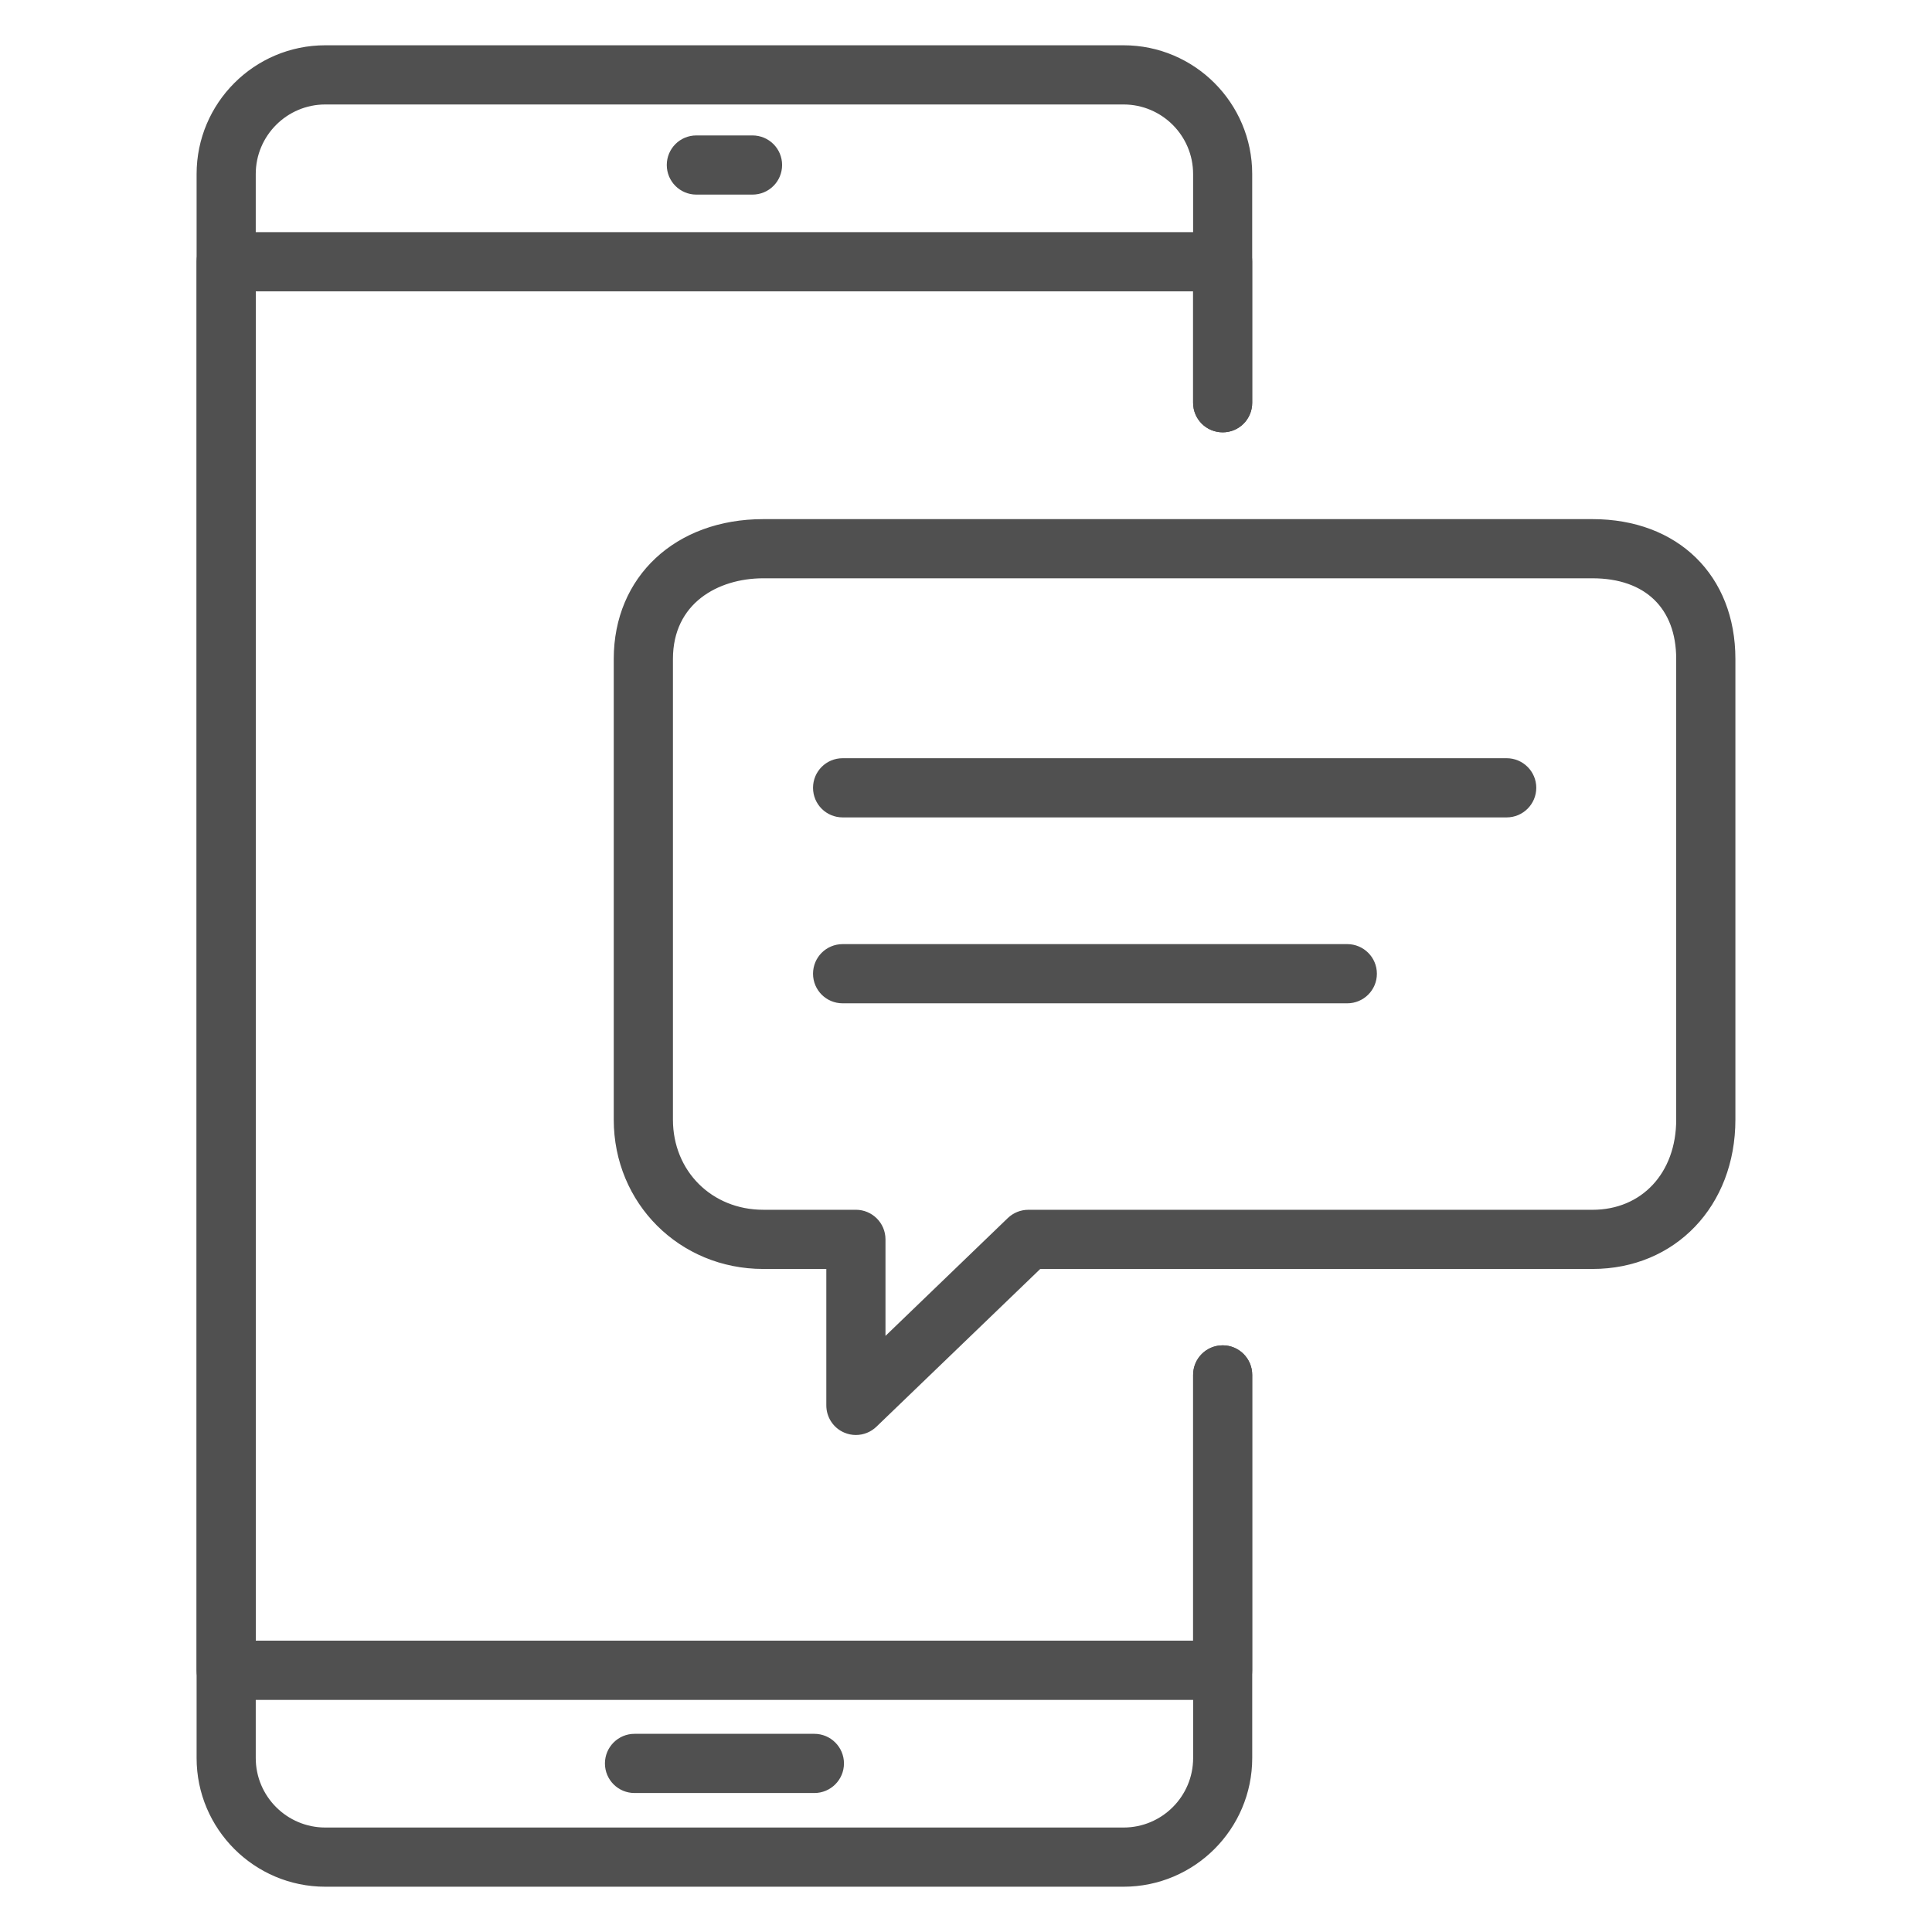
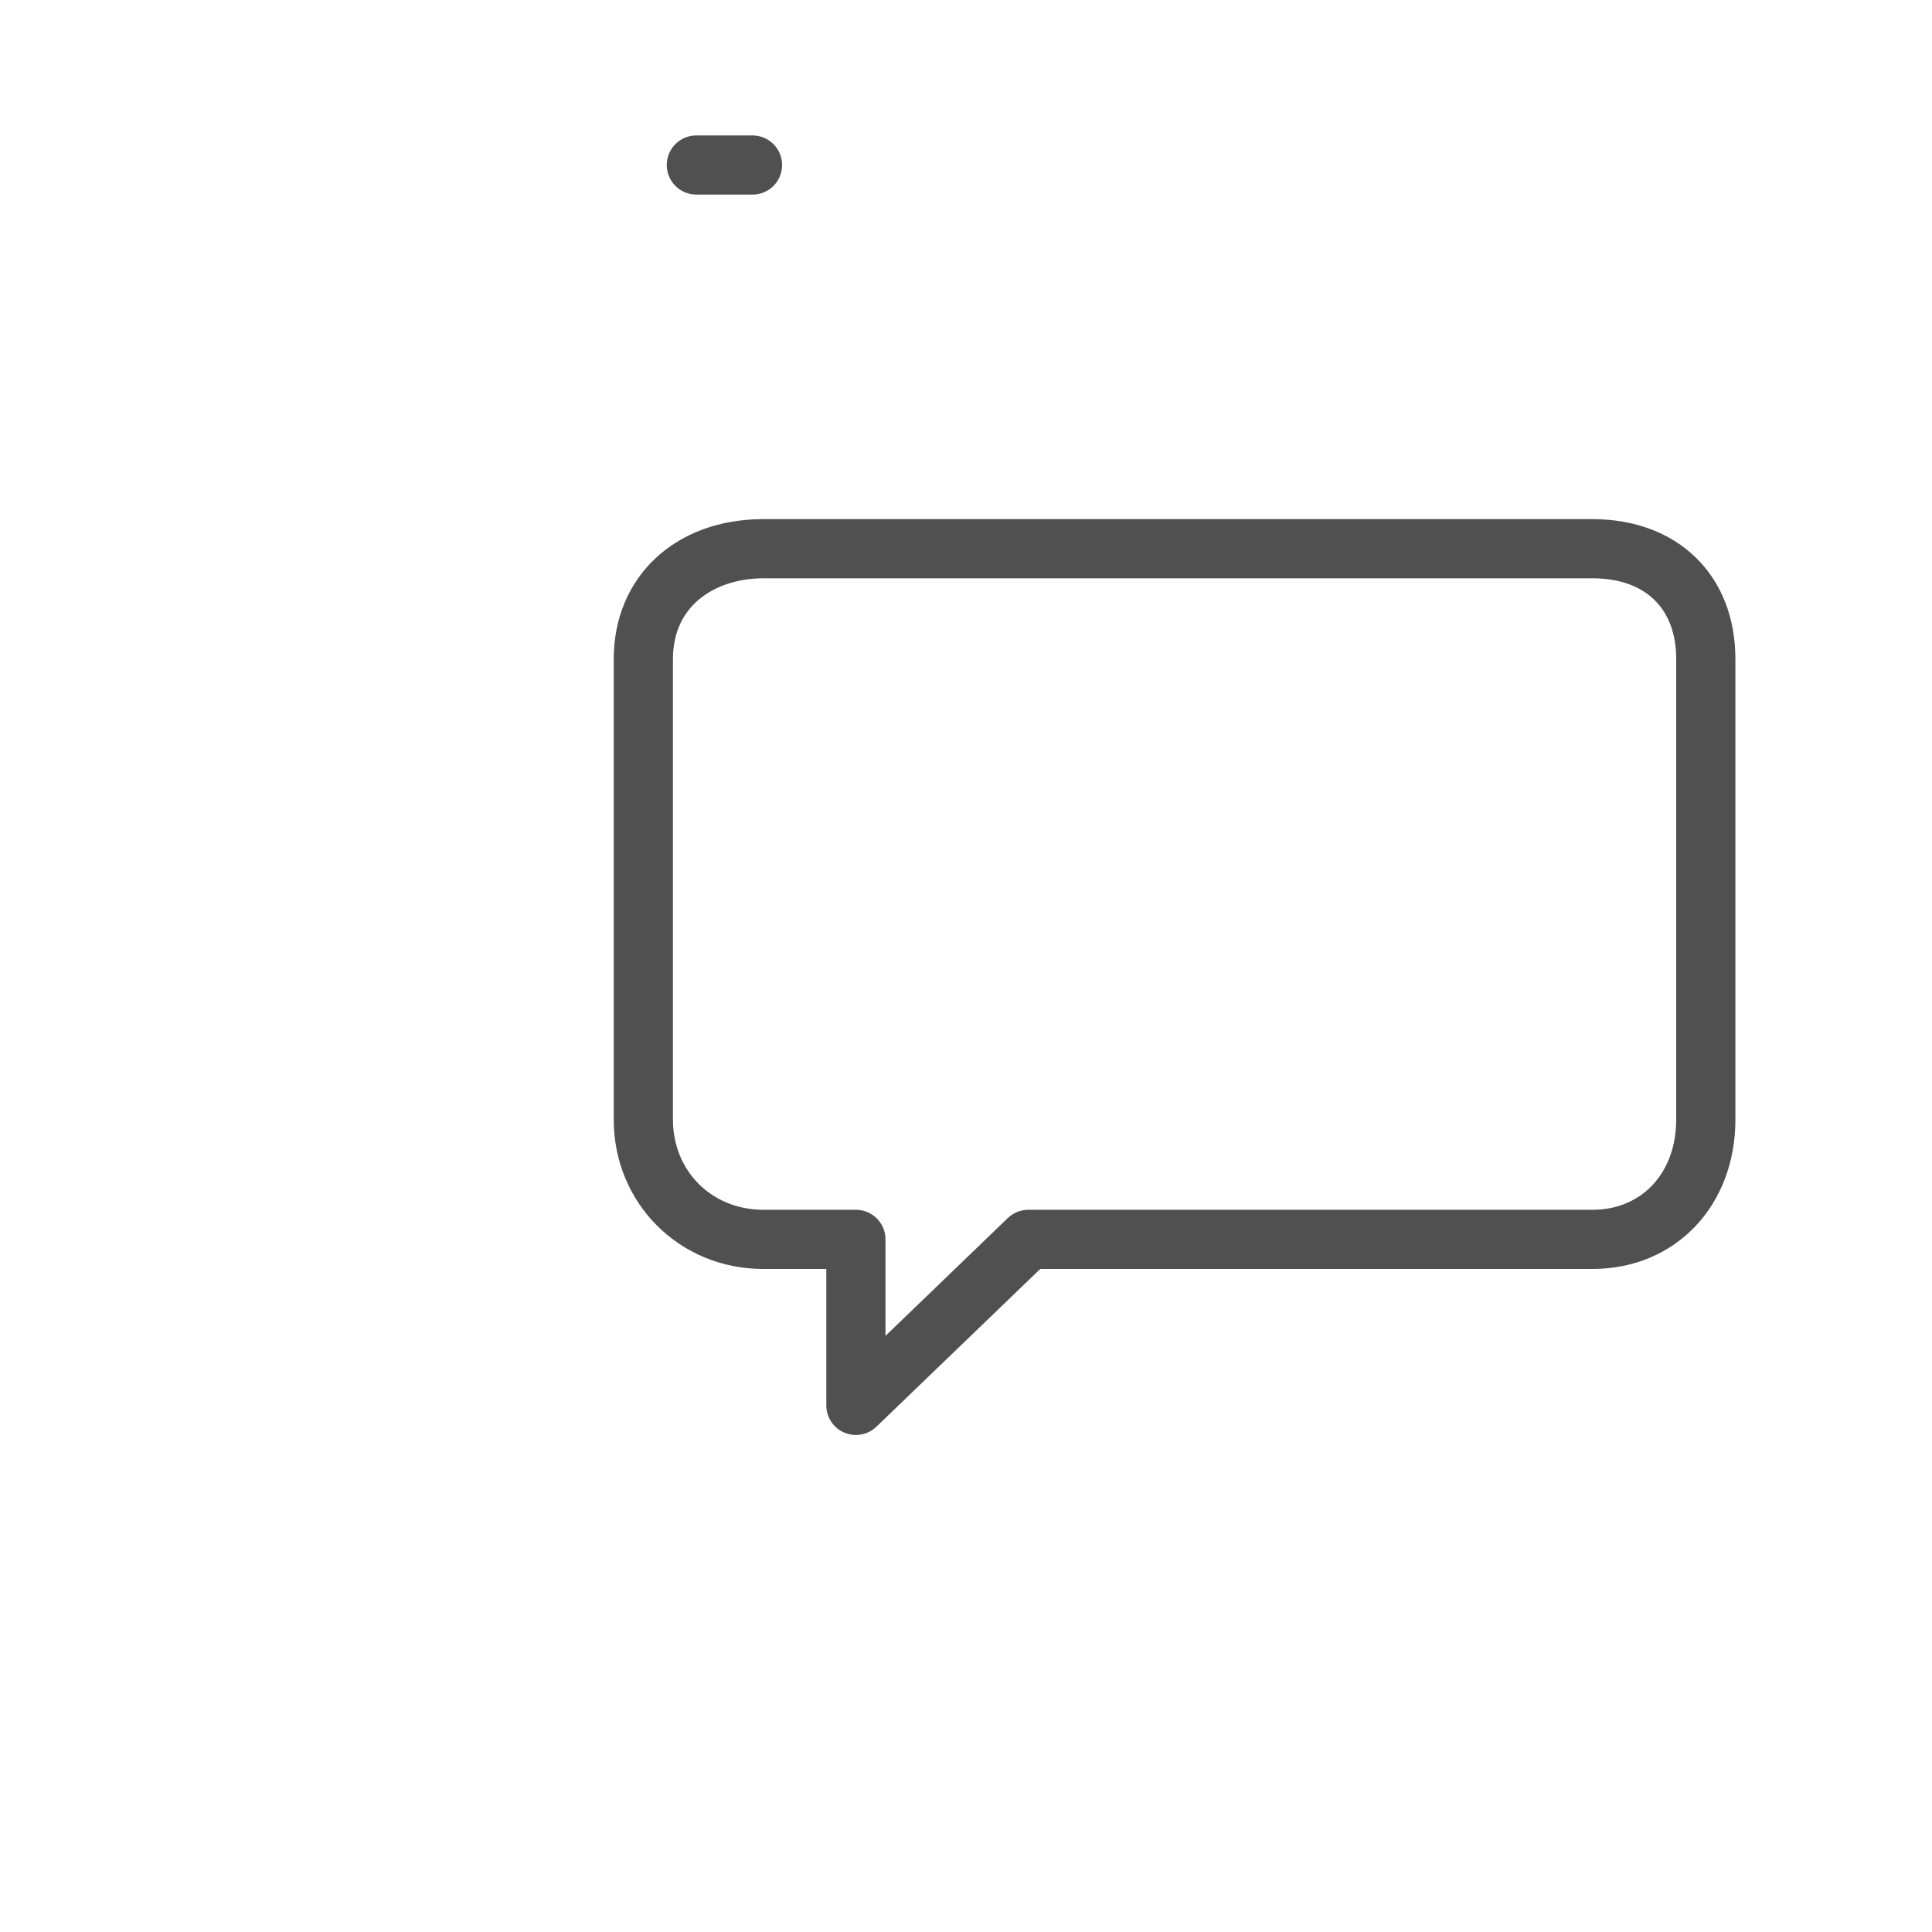
<svg xmlns="http://www.w3.org/2000/svg" version="1.1" id="圖層_1" x="0px" y="0px" width="80px" height="80px" viewBox="0 0 80 80" enable-background="new 0 0 80 80" xml:space="preserve">
  <g>
    <g>
-       <path fill="#505050" stroke="#505050" stroke-width="0.25" stroke-miterlimit="10" d="M46.523,78H13.47    c-2.87,0-5.204-2.334-5.204-5.203V7.205C8.266,4.335,10.6,2,13.47,2h33.054c2.869,0,5.202,2.335,5.202,5.205v9.473    c0,0.608-0.489,1.099-1.096,1.099c-0.611,0-1.101-0.491-1.101-1.099V7.205c0-1.656-1.346-3.004-3.006-3.004H13.47    c-1.657,0-3.005,1.349-3.005,3.004v65.592c0,1.656,1.348,3.002,3.005,3.002h33.054c1.66,0,3.006-1.346,3.006-3.002V56.932    c0-0.608,0.489-1.1,1.101-1.1c0.606,0,1.096,0.492,1.096,1.1v15.865C51.726,75.666,49.393,78,46.523,78z" />
-       <path fill="#505050" stroke="#505050" stroke-width="0.25" stroke-miterlimit="10" d="M50.63,70.264H9.365    c-0.608,0-1.1-0.494-1.1-1.101V10.837c0-0.607,0.491-1.1,1.1-1.1H50.63c0.606,0,1.096,0.493,1.096,1.1v5.841    c0,0.608-0.489,1.099-1.096,1.099c-0.611,0-1.101-0.491-1.101-1.099v-4.739H10.465v56.123h39.064V56.932    c0-0.608,0.489-1.099,1.101-1.099c0.606,0,1.096,0.491,1.096,1.099v12.232C51.726,69.771,51.236,70.264,50.63,70.264z" />
      <path fill="#505050" stroke="#505050" stroke-width="0.25" stroke-miterlimit="10" d="M31.157,7.933h-2.323    c-0.608,0-1.099-0.492-1.099-1.101c0-0.607,0.49-1.099,1.099-1.099h2.323c0.612,0,1.103,0.491,1.103,1.099    C32.26,7.441,31.77,7.933,31.157,7.933z" />
-       <path fill="#505050" stroke="#505050" stroke-width="0.25" stroke-miterlimit="10" d="M33.721,74.12h-7.447    c-0.608,0-1.1-0.492-1.1-1.099c0-0.608,0.491-1.102,1.1-1.102h7.447c0.606,0,1.101,0.493,1.101,1.102    C34.821,73.628,34.327,74.12,33.721,74.12z" />
    </g>
    <g>
      <g>
-         <path fill="#505050" stroke="#505050" stroke-width="0.25" stroke-miterlimit="10" d="M62.387,33.722H34.894     c-0.613,0-1.103-0.492-1.103-1.101c0-0.607,0.489-1.1,1.103-1.1h27.493c0.607,0,1.102,0.493,1.102,1.1     C63.488,33.229,62.994,33.722,62.387,33.722z" />
-         <path fill="#505050" stroke="#505050" stroke-width="0.25" stroke-miterlimit="10" d="M55.786,41.42H34.894     c-0.613,0-1.103-0.491-1.103-1.1s0.489-1.101,1.103-1.101h20.893c0.608,0,1.102,0.492,1.102,1.101S56.395,41.42,55.786,41.42z" />
-       </g>
+         </g>
      <path fill="#505050" stroke="#505050" stroke-width="0.25" stroke-miterlimit="10" d="M35.439,59.295    c-0.145,0-0.291-0.029-0.431-0.089c-0.404-0.171-0.667-0.57-0.667-1.011V52.42h-2.736c-3.399,0-6.066-2.662-6.066-6.058V27.286    c0-3.334,2.496-5.665,6.066-5.665h34.337c3.466,0,5.792,2.276,5.792,5.665v19.076c0,3.509-2.437,6.058-5.792,6.058H43.024    l-6.821,6.568C35.993,59.188,35.721,59.295,35.439,59.295z M31.605,23.821c-1.927,0-3.865,1.073-3.865,3.465v19.076    c0,2.199,1.666,3.857,3.865,3.857h3.834c0.609,0,1.102,0.492,1.102,1.1v4.291l5.278-5.084c0.205-0.196,0.476-0.306,0.761-0.306    h23.362c2.114,0,3.591-1.587,3.591-3.857V27.286c0-2.169-1.342-3.465-3.591-3.465H31.605z" />
    </g>
  </g>
</svg>